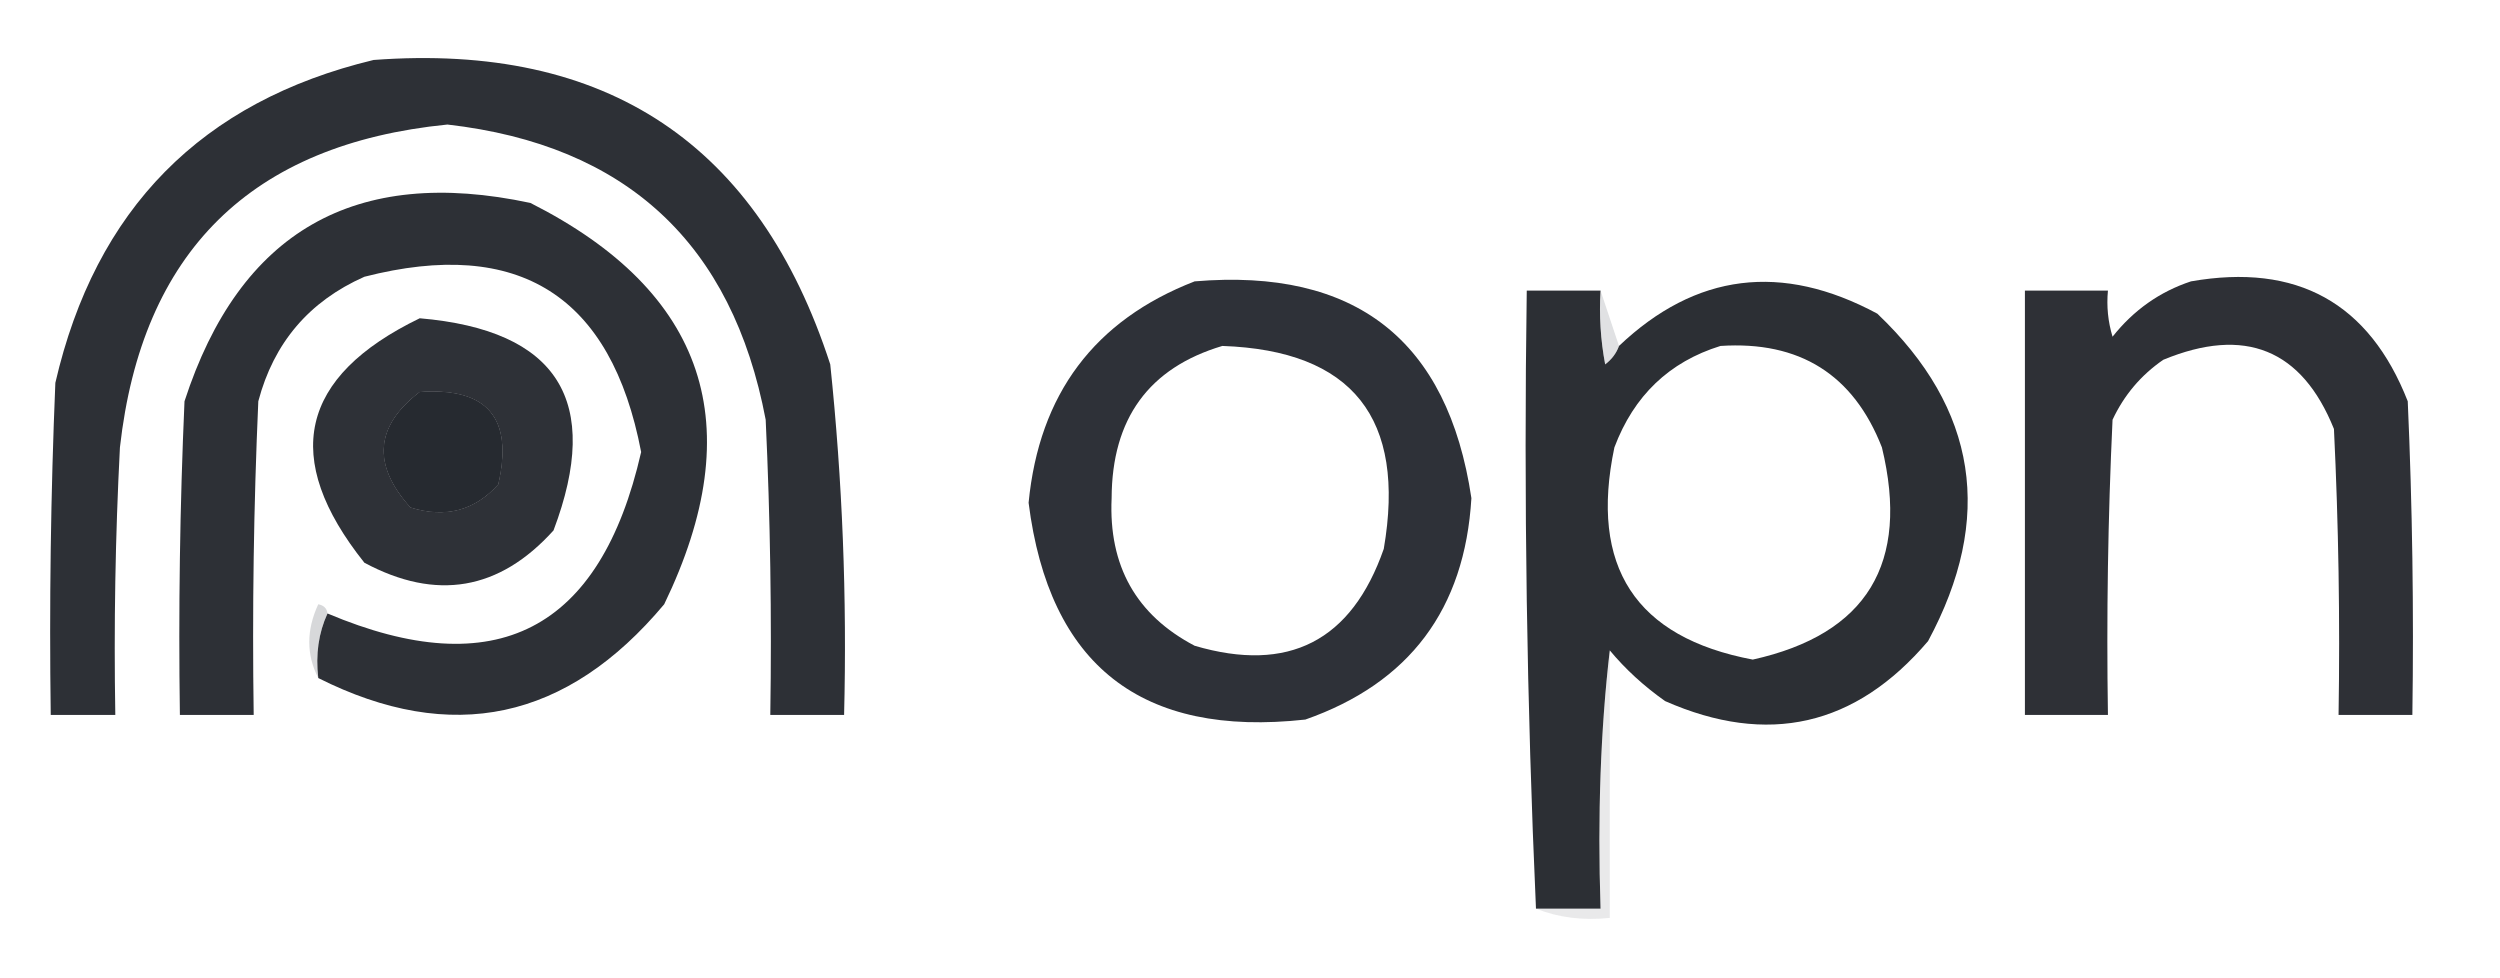
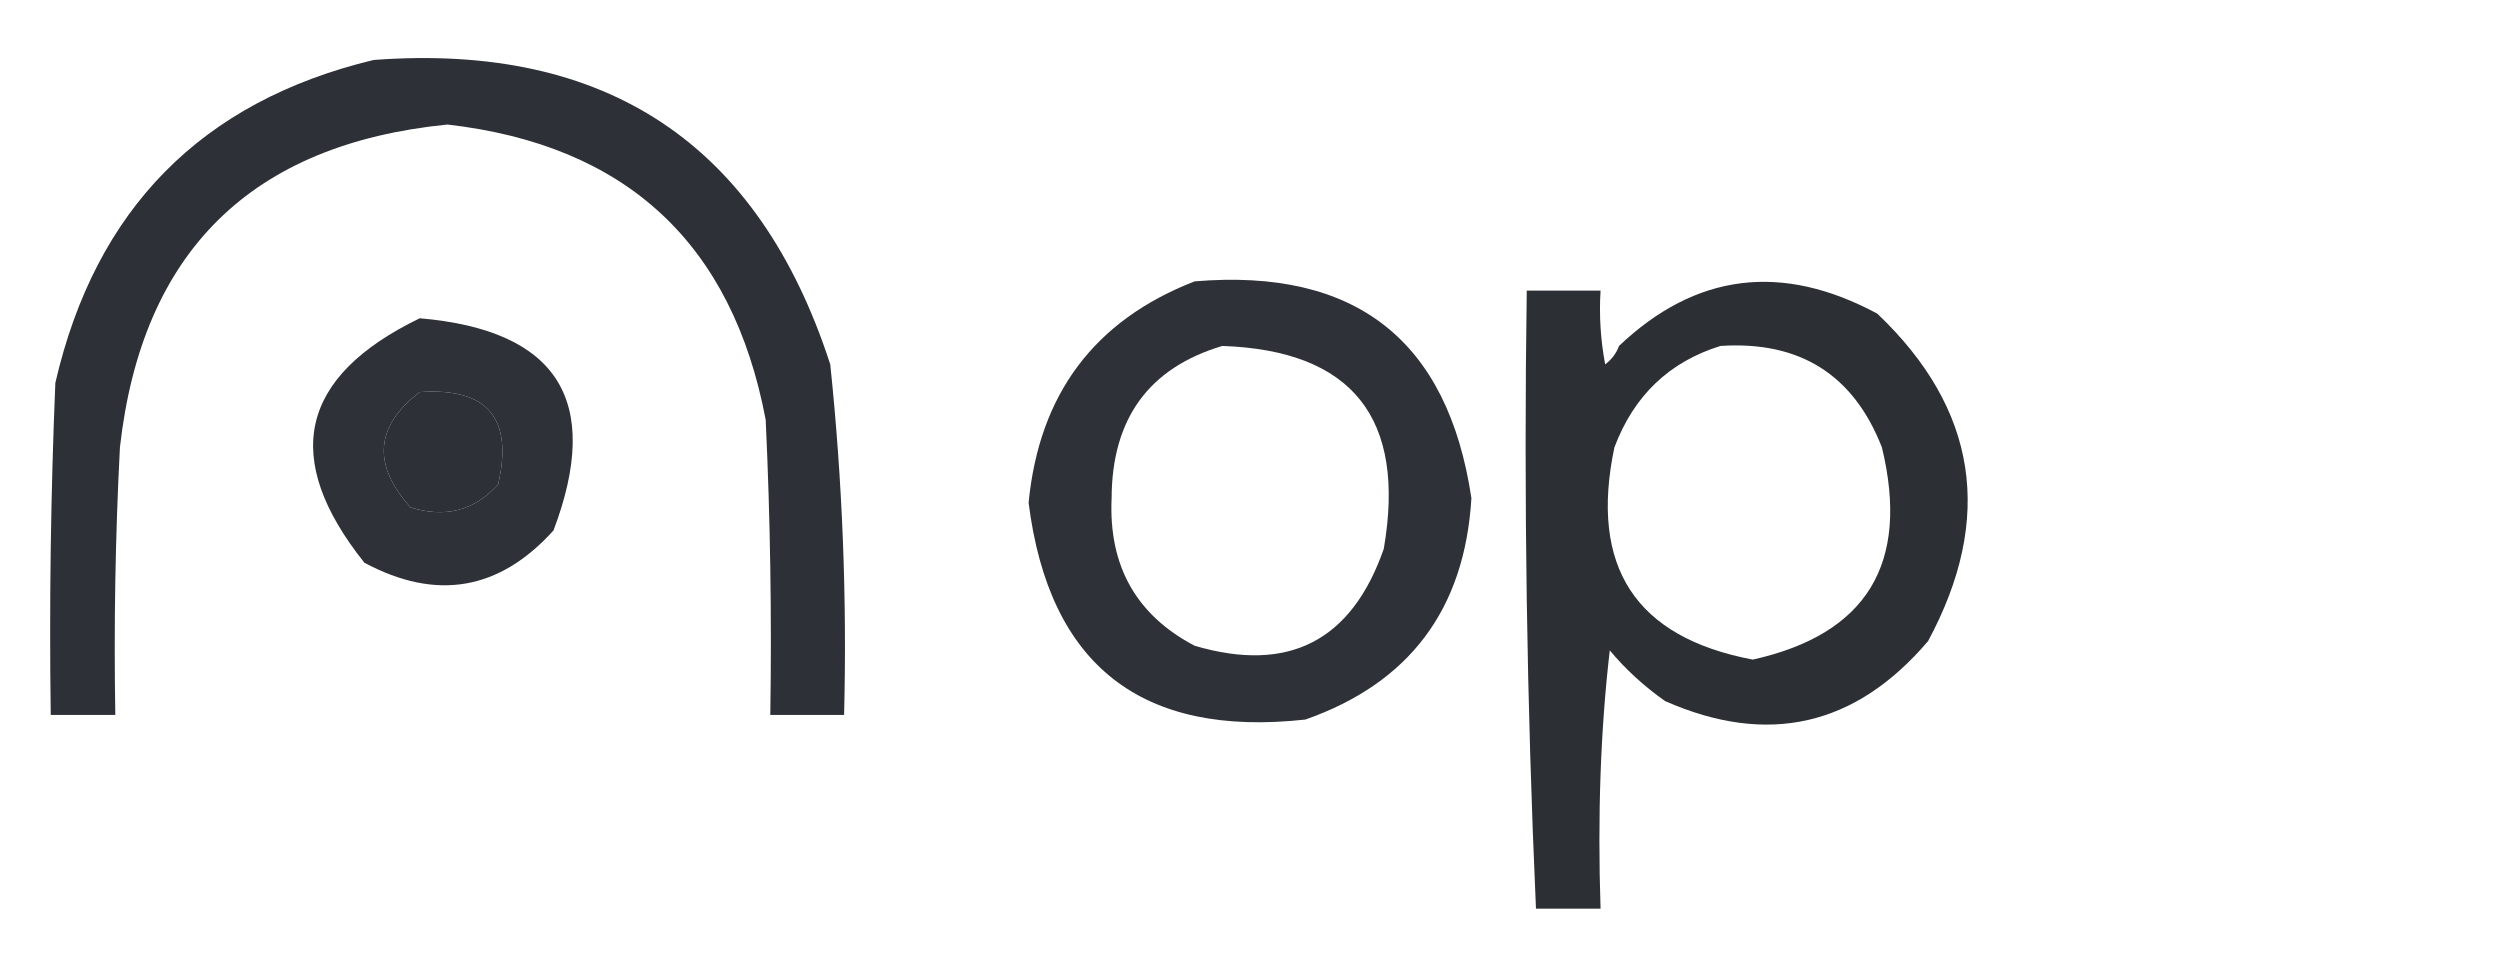
<svg xmlns="http://www.w3.org/2000/svg" version="1.1" width="271px" height="106px" style="shape-rendering:geometricPrecision; text-rendering:geometricPrecision; image-rendering:optimizeQuality; fill-rule:evenodd; clip-rule:evenodd">
  <g>
    <path style="opacity:0.96" fill="#25282e" d="M 40.5,6.5 C 65.752,4.614 82.252,15.614 90,39.5C 91.321,52.128 91.821,64.795 91.5,77.5C 88.833,77.5 86.167,77.5 83.5,77.5C 83.666,66.828 83.5,56.161 83,45.5C 79.384,26.385 67.884,15.718 48.5,13.5C 27.211,15.622 15.378,27.289 13,48.5C 12.5,58.161 12.334,67.828 12.5,77.5C 10.167,77.5 7.833,77.5 5.5,77.5C 5.333,65.495 5.5,53.495 6,41.5C 10.348,22.653 21.848,10.986 40.5,6.5 Z M 45.5,42.5 C 52.825,41.992 55.658,45.326 54,52.5C 51.441,55.349 48.274,56.182 44.5,55C 40.334,50.368 40.667,46.202 45.5,42.5 Z" />
  </g>
  <g>
-     <path style="opacity:0.966" fill="#272a30" d="M 34.5,73.5 C 34.198,70.941 34.532,68.607 35.5,66.5C 53.747,74.21 65.08,68.376 69.5,49C 66.26,32.044 56.26,25.711 39.5,30C 33.508,32.659 29.675,37.159 28,43.5C 27.5,54.828 27.334,66.162 27.5,77.5C 24.833,77.5 22.167,77.5 19.5,77.5C 19.334,66.162 19.5,54.828 20,43.5C 25.973,25.094 38.472,17.927 57.5,22C 76.538,31.622 81.371,46.123 72,65.5C 61.456,78.099 48.956,80.766 34.5,73.5 Z M 45.5,42.5 C 40.667,46.202 40.334,50.368 44.5,55C 48.274,56.182 51.441,55.349 54,52.5C 55.658,45.326 52.825,41.992 45.5,42.5 Z" />
-   </g>
+     </g>
  <g>
-     <path style="opacity:0.973" fill="#292c32" d="M 237.5,30.5 C 248.985,28.488 256.818,32.821 261,43.5C 261.5,54.828 261.667,66.162 261.5,77.5C 258.833,77.5 256.167,77.5 253.5,77.5C 253.666,67.161 253.5,56.828 253,46.5C 249.516,37.851 243.349,35.351 234.5,39C 232.083,40.663 230.25,42.829 229,45.5C 228.5,56.161 228.333,66.828 228.5,77.5C 225.5,77.5 222.5,77.5 219.5,77.5C 219.5,62.167 219.5,46.833 219.5,31.5C 222.5,31.5 225.5,31.5 228.5,31.5C 228.34,33.199 228.506,34.866 229,36.5C 231.284,33.618 234.117,31.618 237.5,30.5 Z" />
-   </g>
+     </g>
  <g>
    <path style="opacity:0.956" fill="#25282f" d="M 129.5,30.5 C 146.942,29.035 156.942,36.868 159.5,54C 158.781,66.041 152.781,74.041 141.5,78C 123.73,79.96 113.73,72.127 111.5,54.5C 112.644,42.709 118.644,34.709 129.5,30.5 Z M 132.5,37.5 C 146.608,37.992 152.442,45.326 150,59.5C 146.509,69.496 139.676,72.996 129.5,70C 123.164,66.672 120.164,61.338 120.5,54C 120.532,45.381 124.532,39.881 132.5,37.5 Z" />
  </g>
  <g>
    <path style="opacity:0.973" fill="#272a30" d="M 174.5,70.5 C 173.501,79.082 173.168,88.415 173.5,98.5C 171.167,98.5 168.833,98.5 166.5,98.5C 165.503,76.34 165.169,54.006 165.5,31.5C 168.167,31.5 170.833,31.5 173.5,31.5C 173.336,34.187 173.503,36.854 174,39.5C 174.717,38.956 175.217,38.289 175.5,37.5C 183.819,29.602 193.153,28.436 203.5,34C 214.357,44.325 216.19,56.159 209,69.5C 201.133,78.733 191.633,80.899 180.5,76C 178.195,74.374 176.195,72.54 174.5,70.5 Z M 186.5,37.5 C 195.086,36.94 200.92,40.606 204,48.5C 207.044,61.082 202.377,68.748 190,71.5C 177.282,69.097 172.282,61.431 175,48.5C 177.11,42.89 180.944,39.224 186.5,37.5 Z" />
  </g>
  <g>
-     <path style="opacity:0.303" fill="#9a9da2" d="M 173.5,31.5 C 174.167,33.5 174.833,35.5 175.5,37.5C 175.217,38.289 174.717,38.956 174,39.5C 173.503,36.854 173.336,34.187 173.5,31.5 Z" />
-   </g>
+     </g>
  <g>
    <path style="opacity:0.959" fill="#26292f" d="M 45.5,34.5 C 60.476,35.788 65.31,43.454 60,57.5C 54.126,64.007 47.293,65.173 39.5,61C 30.449,49.655 32.449,40.822 45.5,34.5 Z M 45.5,42.5 C 40.667,46.202 40.334,50.368 44.5,55C 48.274,56.182 51.441,55.349 54,52.5C 55.658,45.326 52.825,41.992 45.5,42.5 Z" />
  </g>
  <g>
-     <path style="opacity:0.318" fill="#82848a" d="M 35.5,66.5 C 34.532,68.607 34.198,70.941 34.5,73.5C 33.2,70.976 33.2,68.309 34.5,65.5C 35.107,65.624 35.44,65.957 35.5,66.5 Z" />
-   </g>
+     </g>
  <g>
-     <path style="opacity:0.204" fill="#94979c" d="M 174.5,70.5 C 174.5,80.167 174.5,89.833 174.5,99.5C 171.615,99.806 168.948,99.473 166.5,98.5C 168.833,98.5 171.167,98.5 173.5,98.5C 173.168,88.415 173.501,79.082 174.5,70.5 Z" />
-   </g>
+     </g>
</svg>